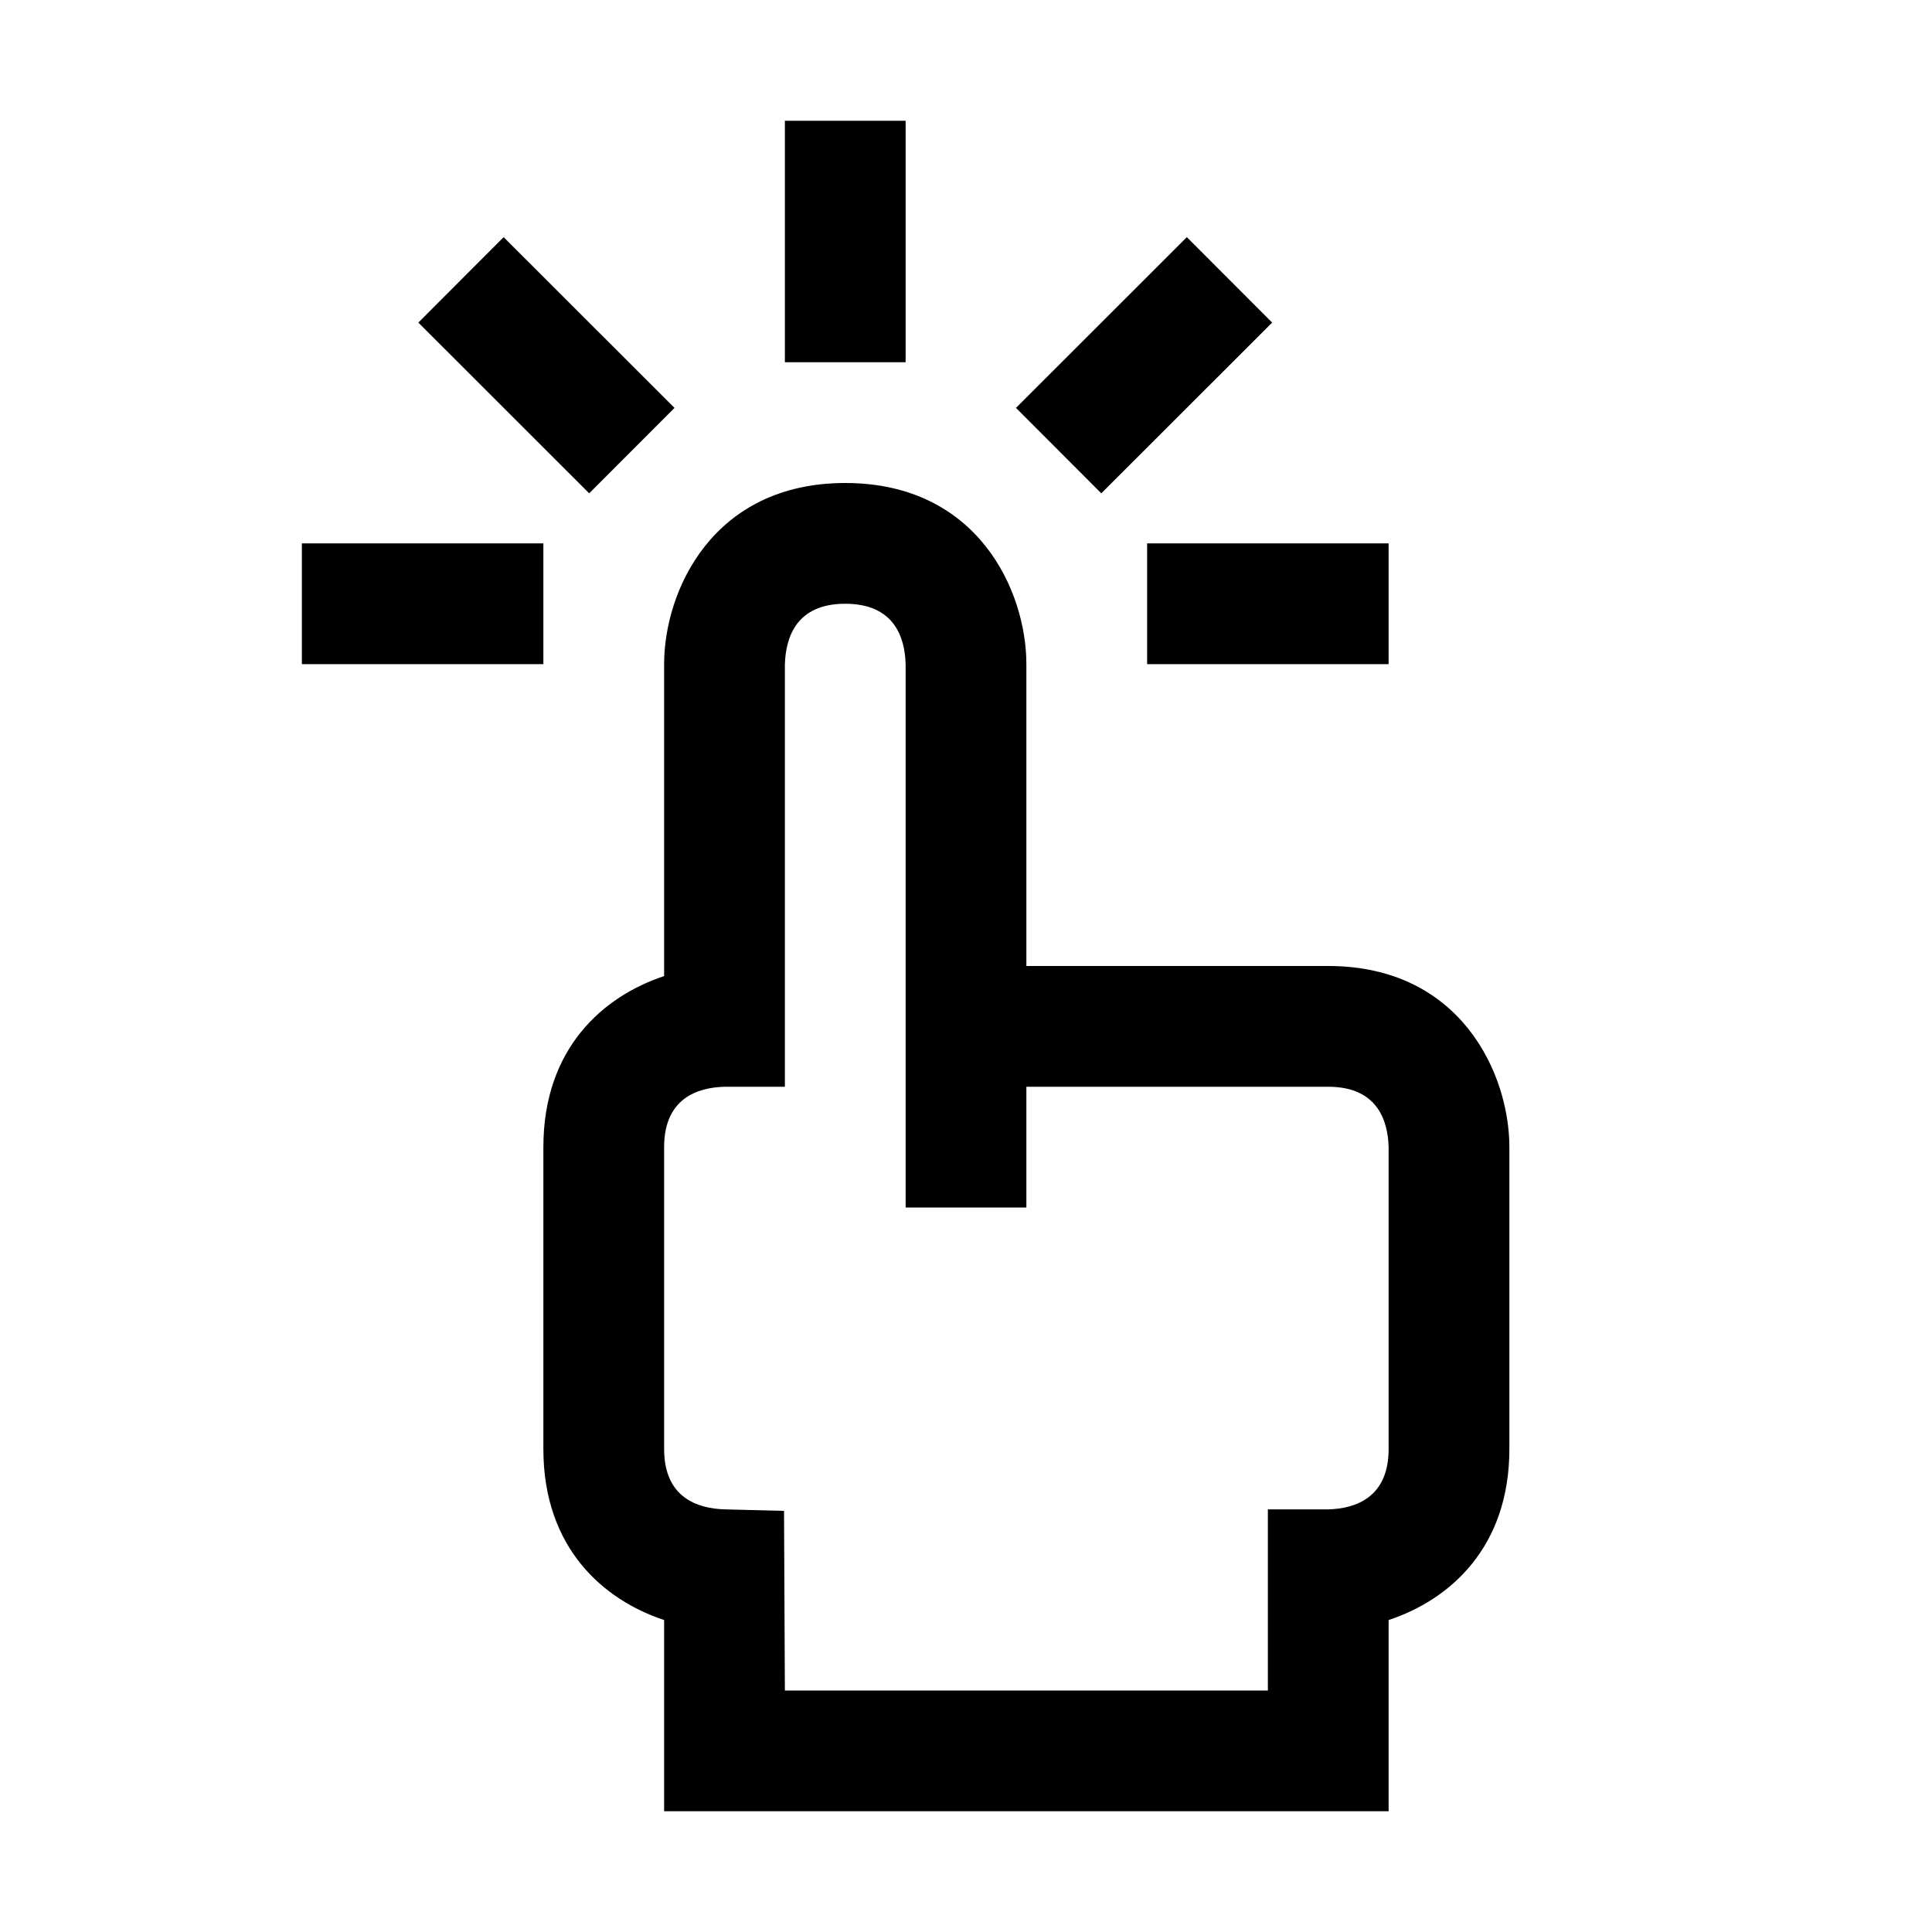
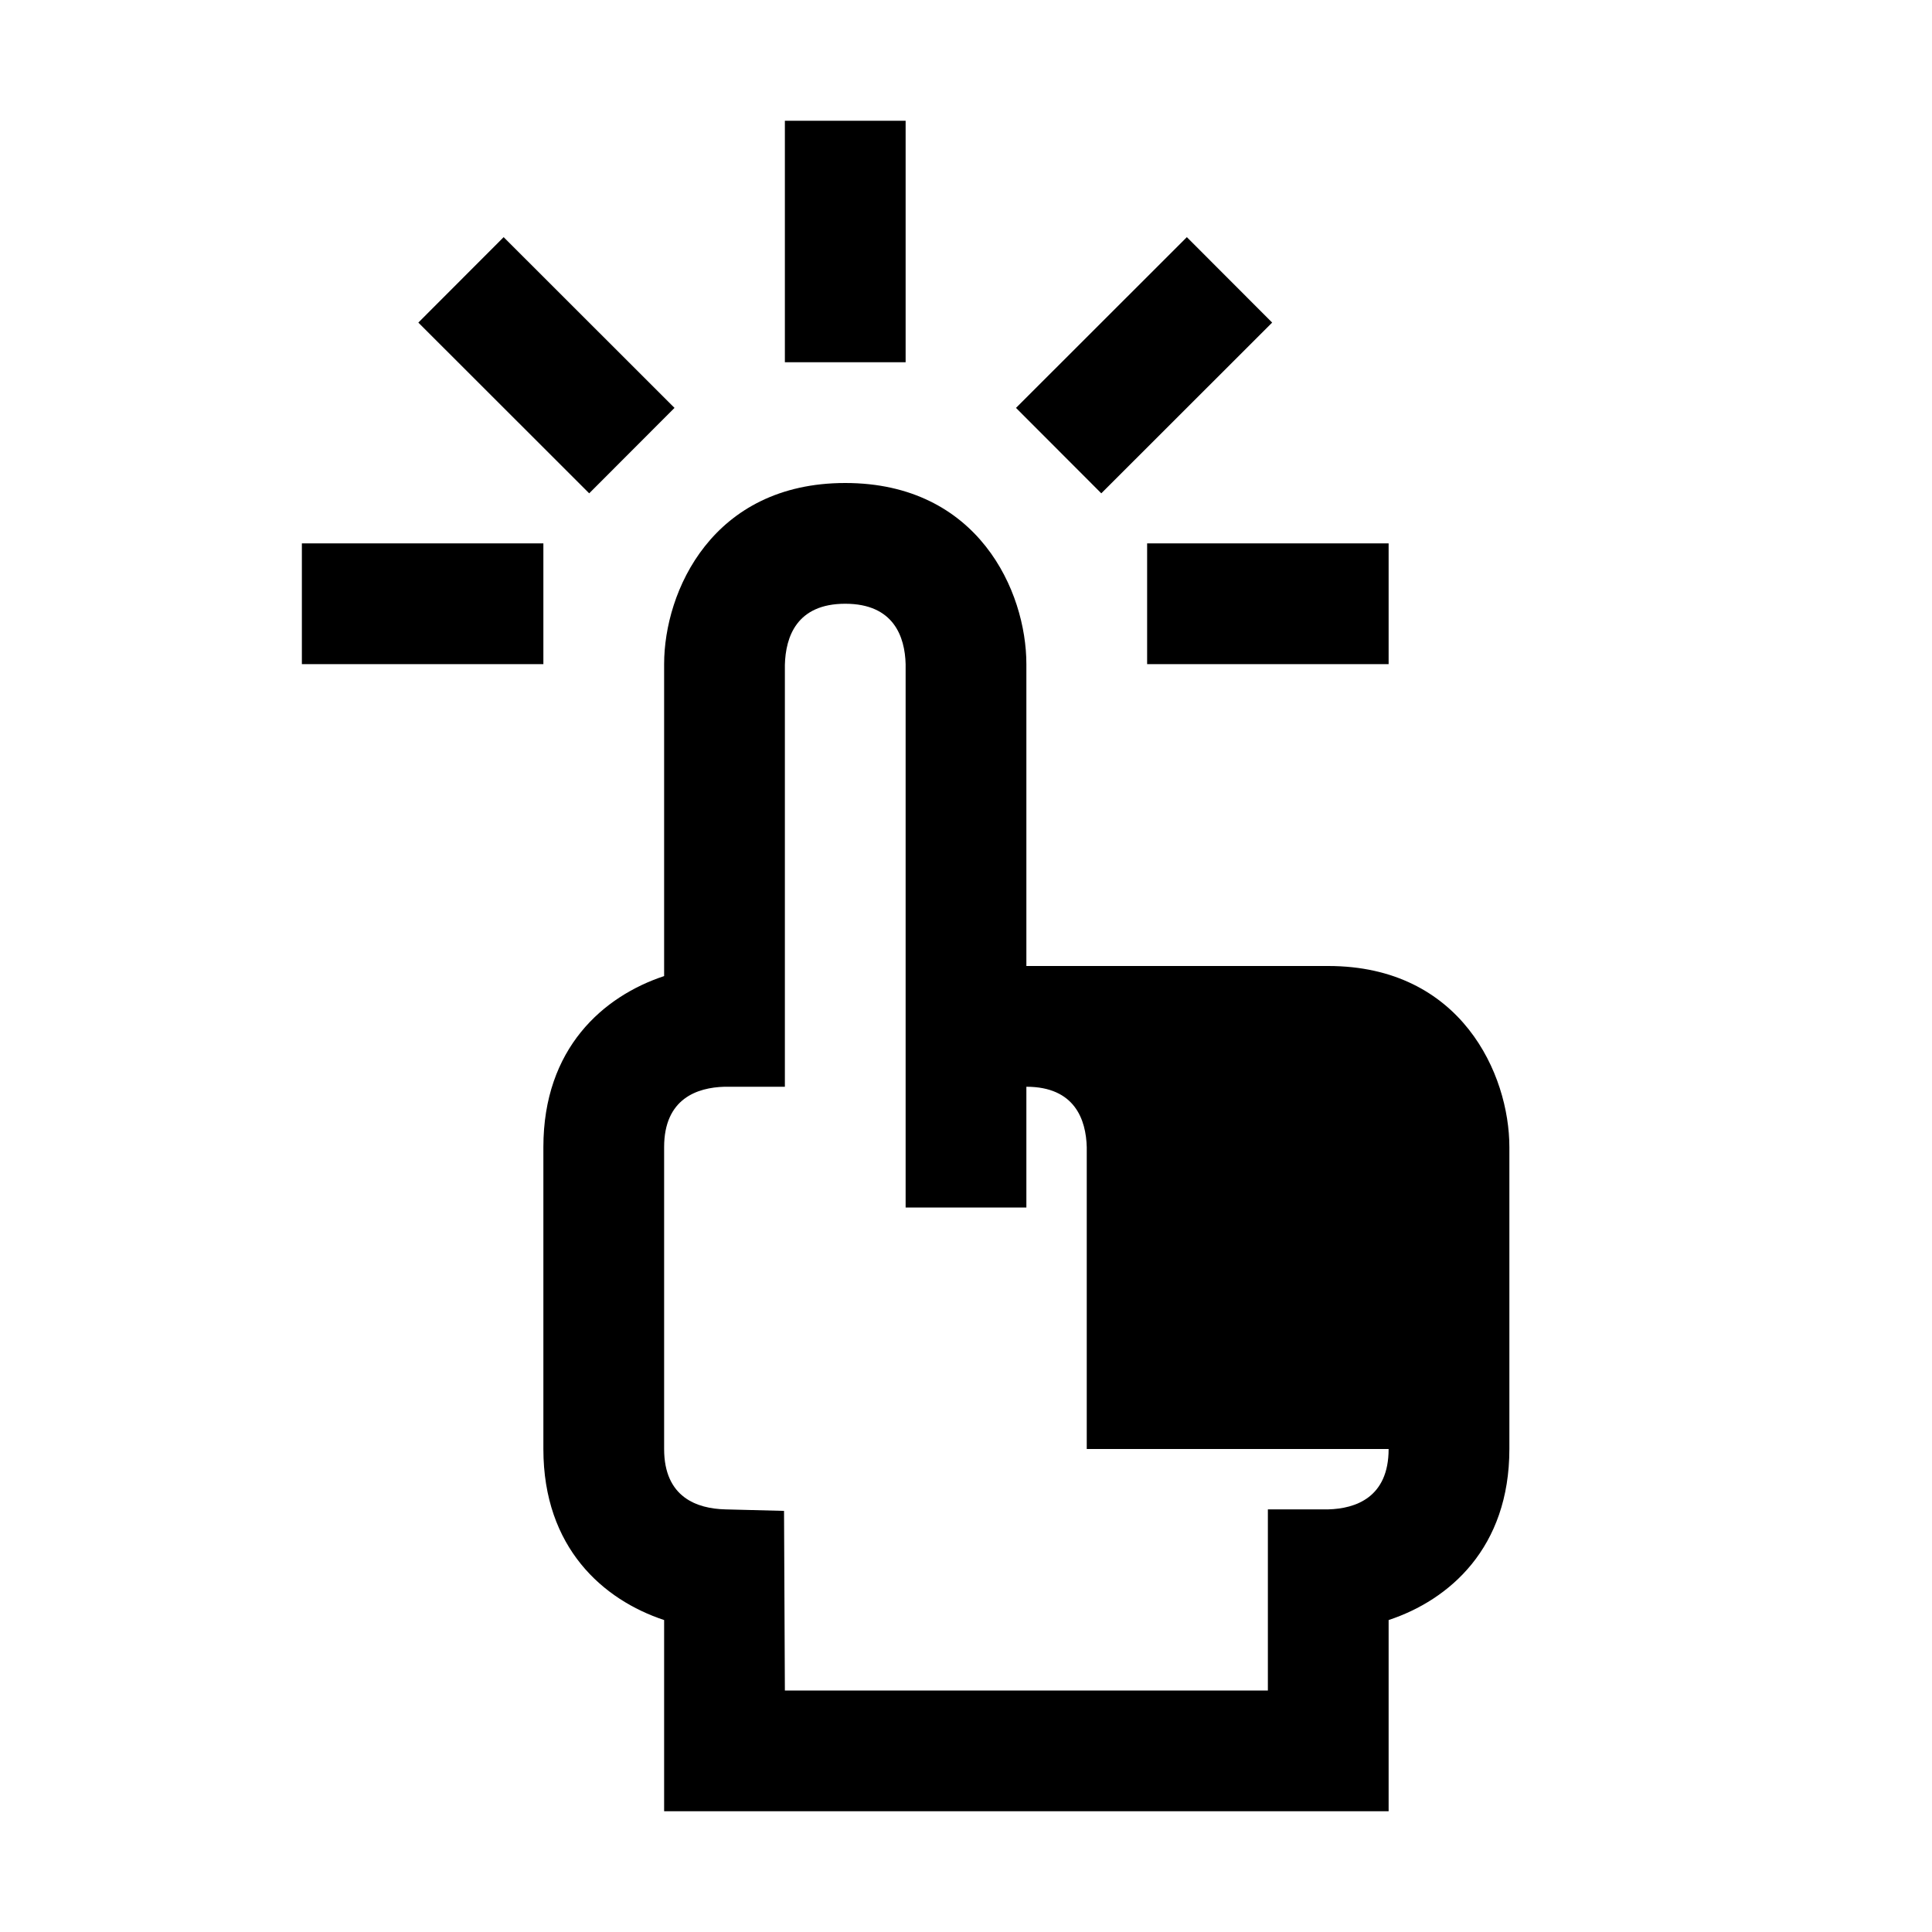
<svg xmlns="http://www.w3.org/2000/svg" version="1.1" id="Uploaded to svgrepo.com" width="800px" height="800px" viewBox="0 0 32 32" xml:space="preserve" fill="#000000">
  <g id="SVGRepo_bgCarrier" stroke-width="0" />
  <g id="SVGRepo_tracerCarrier" stroke-linecap="round" stroke-linejoin="round" />
  <g id="SVGRepo_iconCarrier">
    <style type="text/css"> .linesandangles_een{fill:#000000;} </style>
-     <path class="linesandangles_een" d="M22,16h-5v-5c0-1.206-0.799-3-3-3s-3,1.794-3,3v5.167C9.994,16.5,9,17.361,9,19v5 c0,1.639,0.994,2.5,2,2.833V30h12v-3.167c1.006-0.333,2-1.195,2-2.833v-5C25,17.794,24.201,16,22,16z M23,24c0,0.805-0.55,0.988-1,1 h-1v3h-8l-0.014-2.975L12.012,25C11.55,24.988,11,24.805,11,24v-5c0-0.805,0.55-0.988,1-1h1v-6.988C13.012,10.55,13.194,10,14,10 s0.988,0.55,1,1v9h2v-2h5c0.806,0,0.988,0.55,1,1V24z M9,11H5V9h4V11z M19,9h4v2h-4V9z M15,6h-2V2h2V6z M9.759,8.171l-2.83-2.828 l1.413-1.415l2.83,2.828L9.759,8.171z M18.241,8.171l-1.413-1.415l2.83-2.828l1.413,1.415L18.241,8.171z" />
+     <path class="linesandangles_een" d="M22,16h-5v-5c0-1.206-0.799-3-3-3s-3,1.794-3,3v5.167C9.994,16.5,9,17.361,9,19v5 c0,1.639,0.994,2.5,2,2.833V30h12v-3.167c1.006-0.333,2-1.195,2-2.833v-5C25,17.794,24.201,16,22,16z M23,24c0,0.805-0.55,0.988-1,1 h-1v3h-8l-0.014-2.975L12.012,25C11.55,24.988,11,24.805,11,24v-5c0-0.805,0.55-0.988,1-1h1v-6.988C13.012,10.55,13.194,10,14,10 s0.988,0.55,1,1v9h2v-2c0.806,0,0.988,0.55,1,1V24z M9,11H5V9h4V11z M19,9h4v2h-4V9z M15,6h-2V2h2V6z M9.759,8.171l-2.83-2.828 l1.413-1.415l2.83,2.828L9.759,8.171z M18.241,8.171l-1.413-1.415l2.83-2.828l1.413,1.415L18.241,8.171z" />
  </g>
</svg>